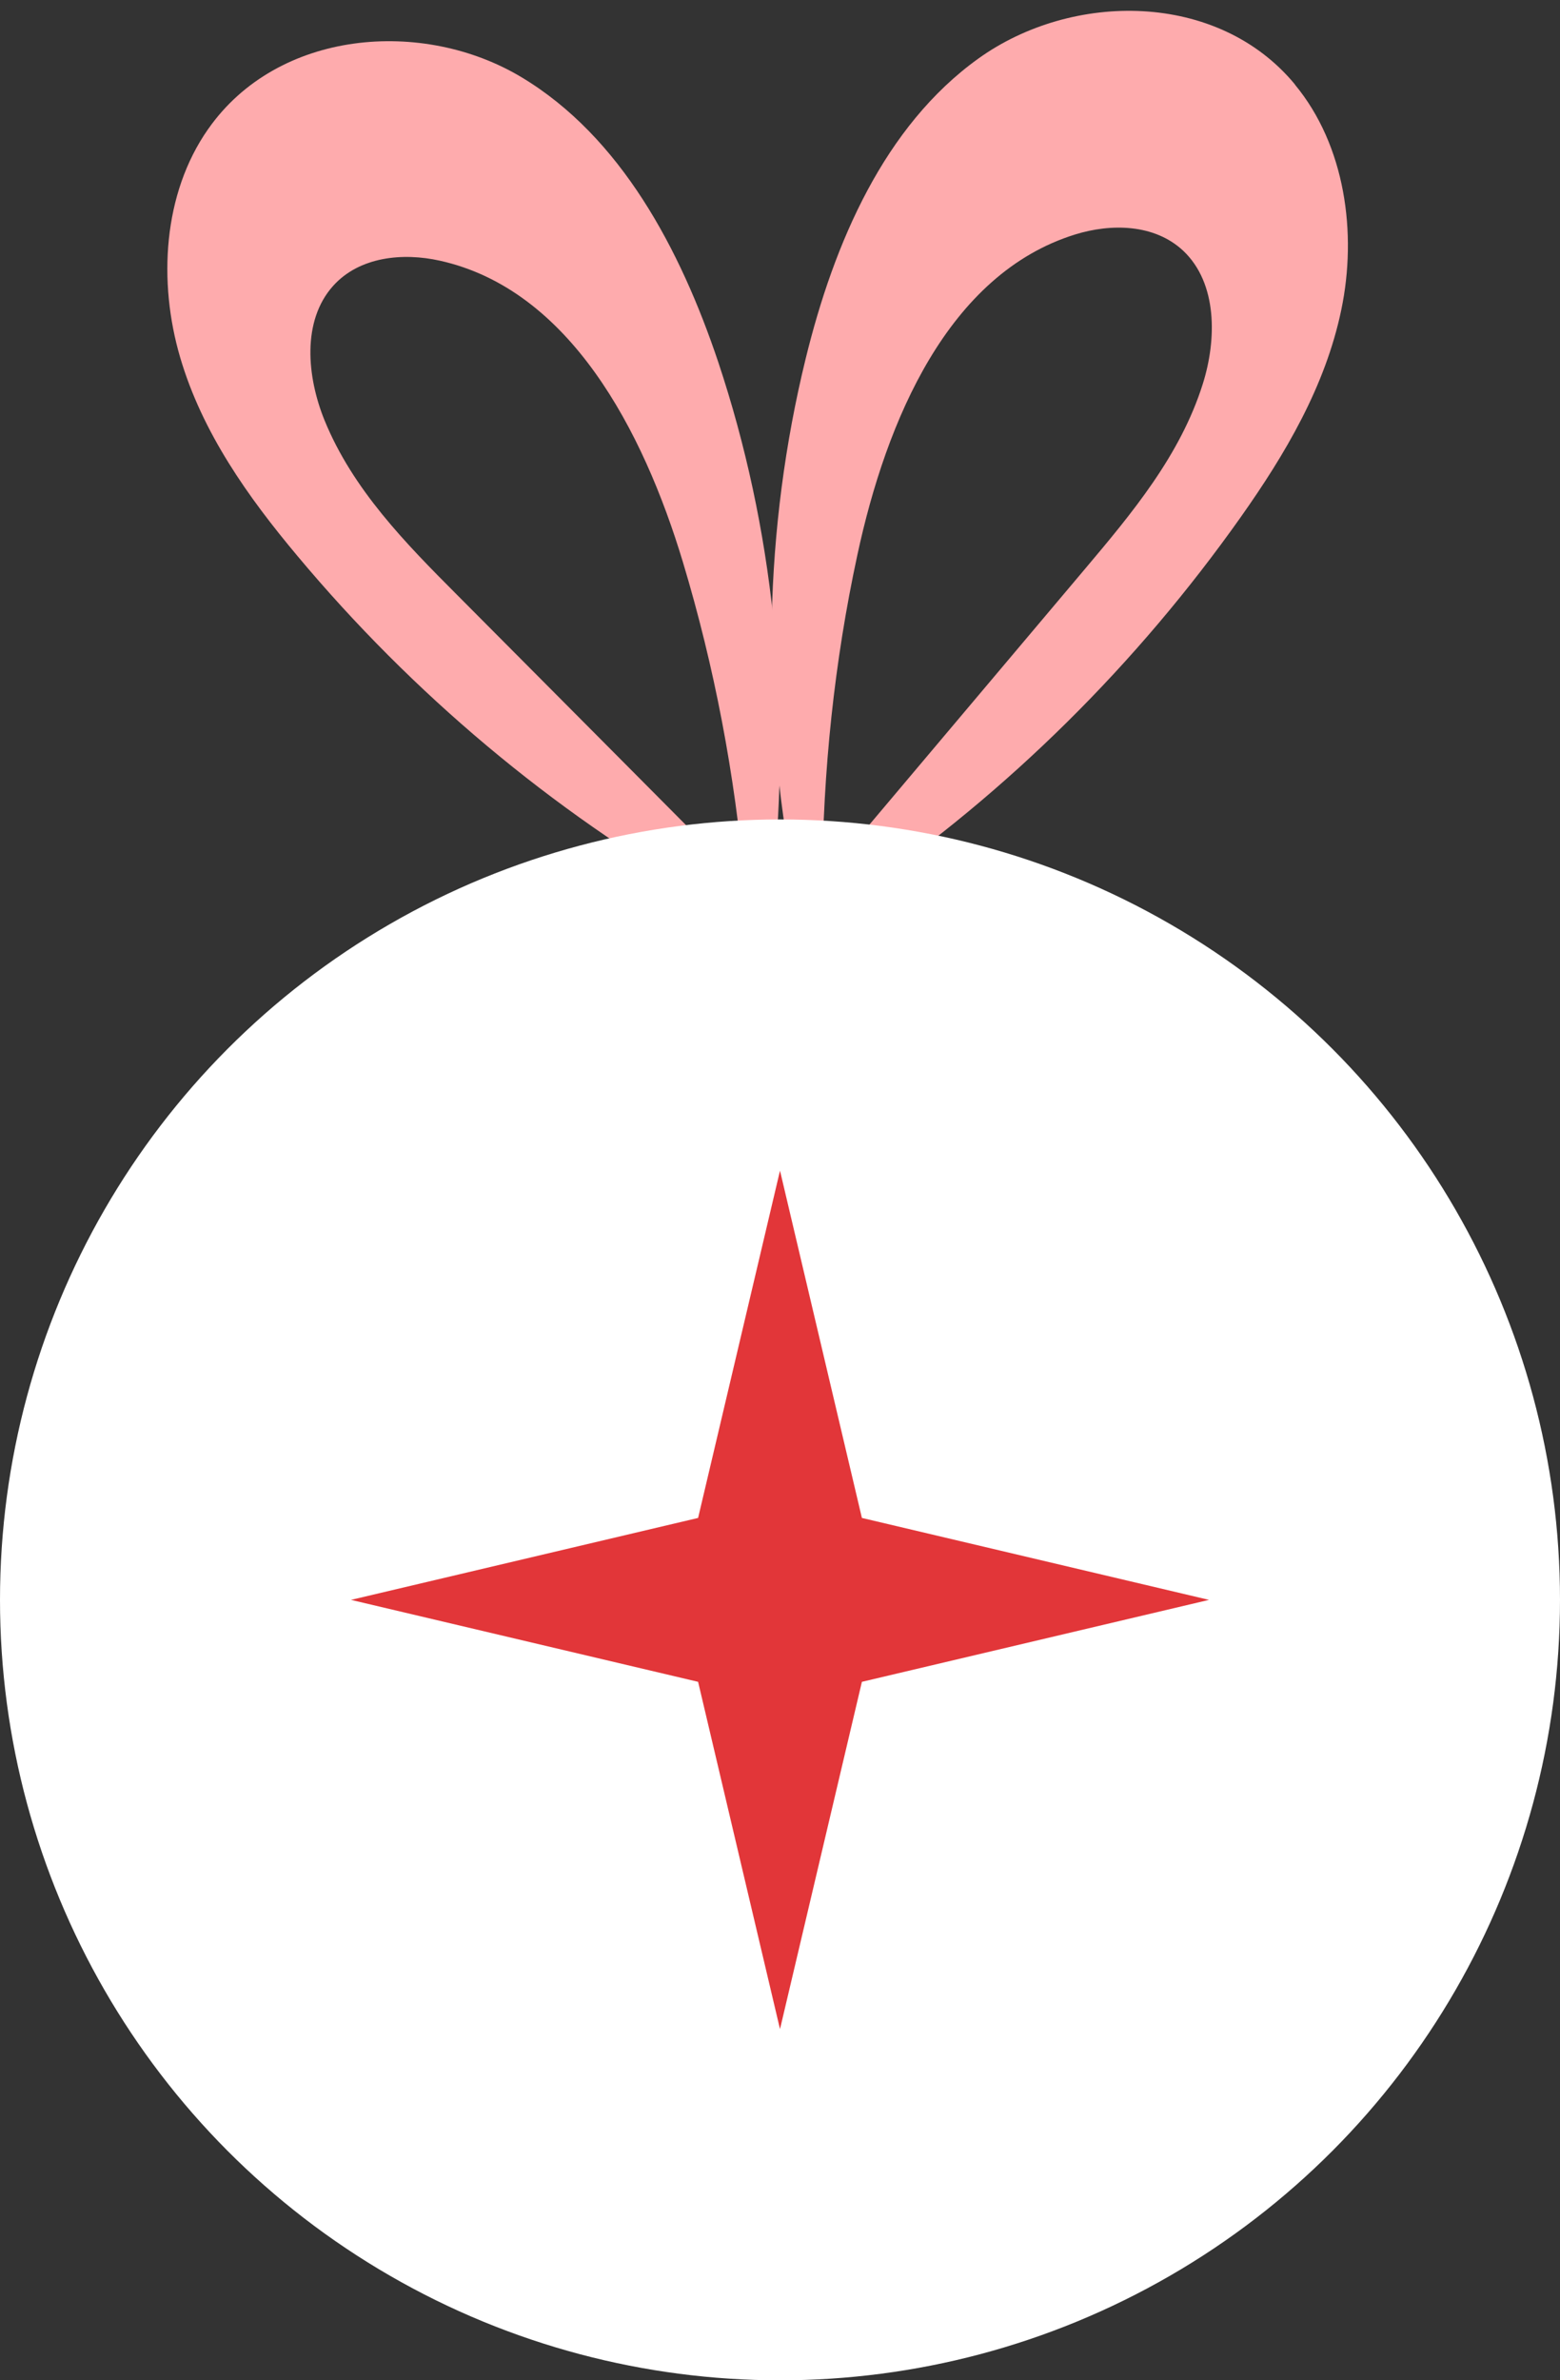
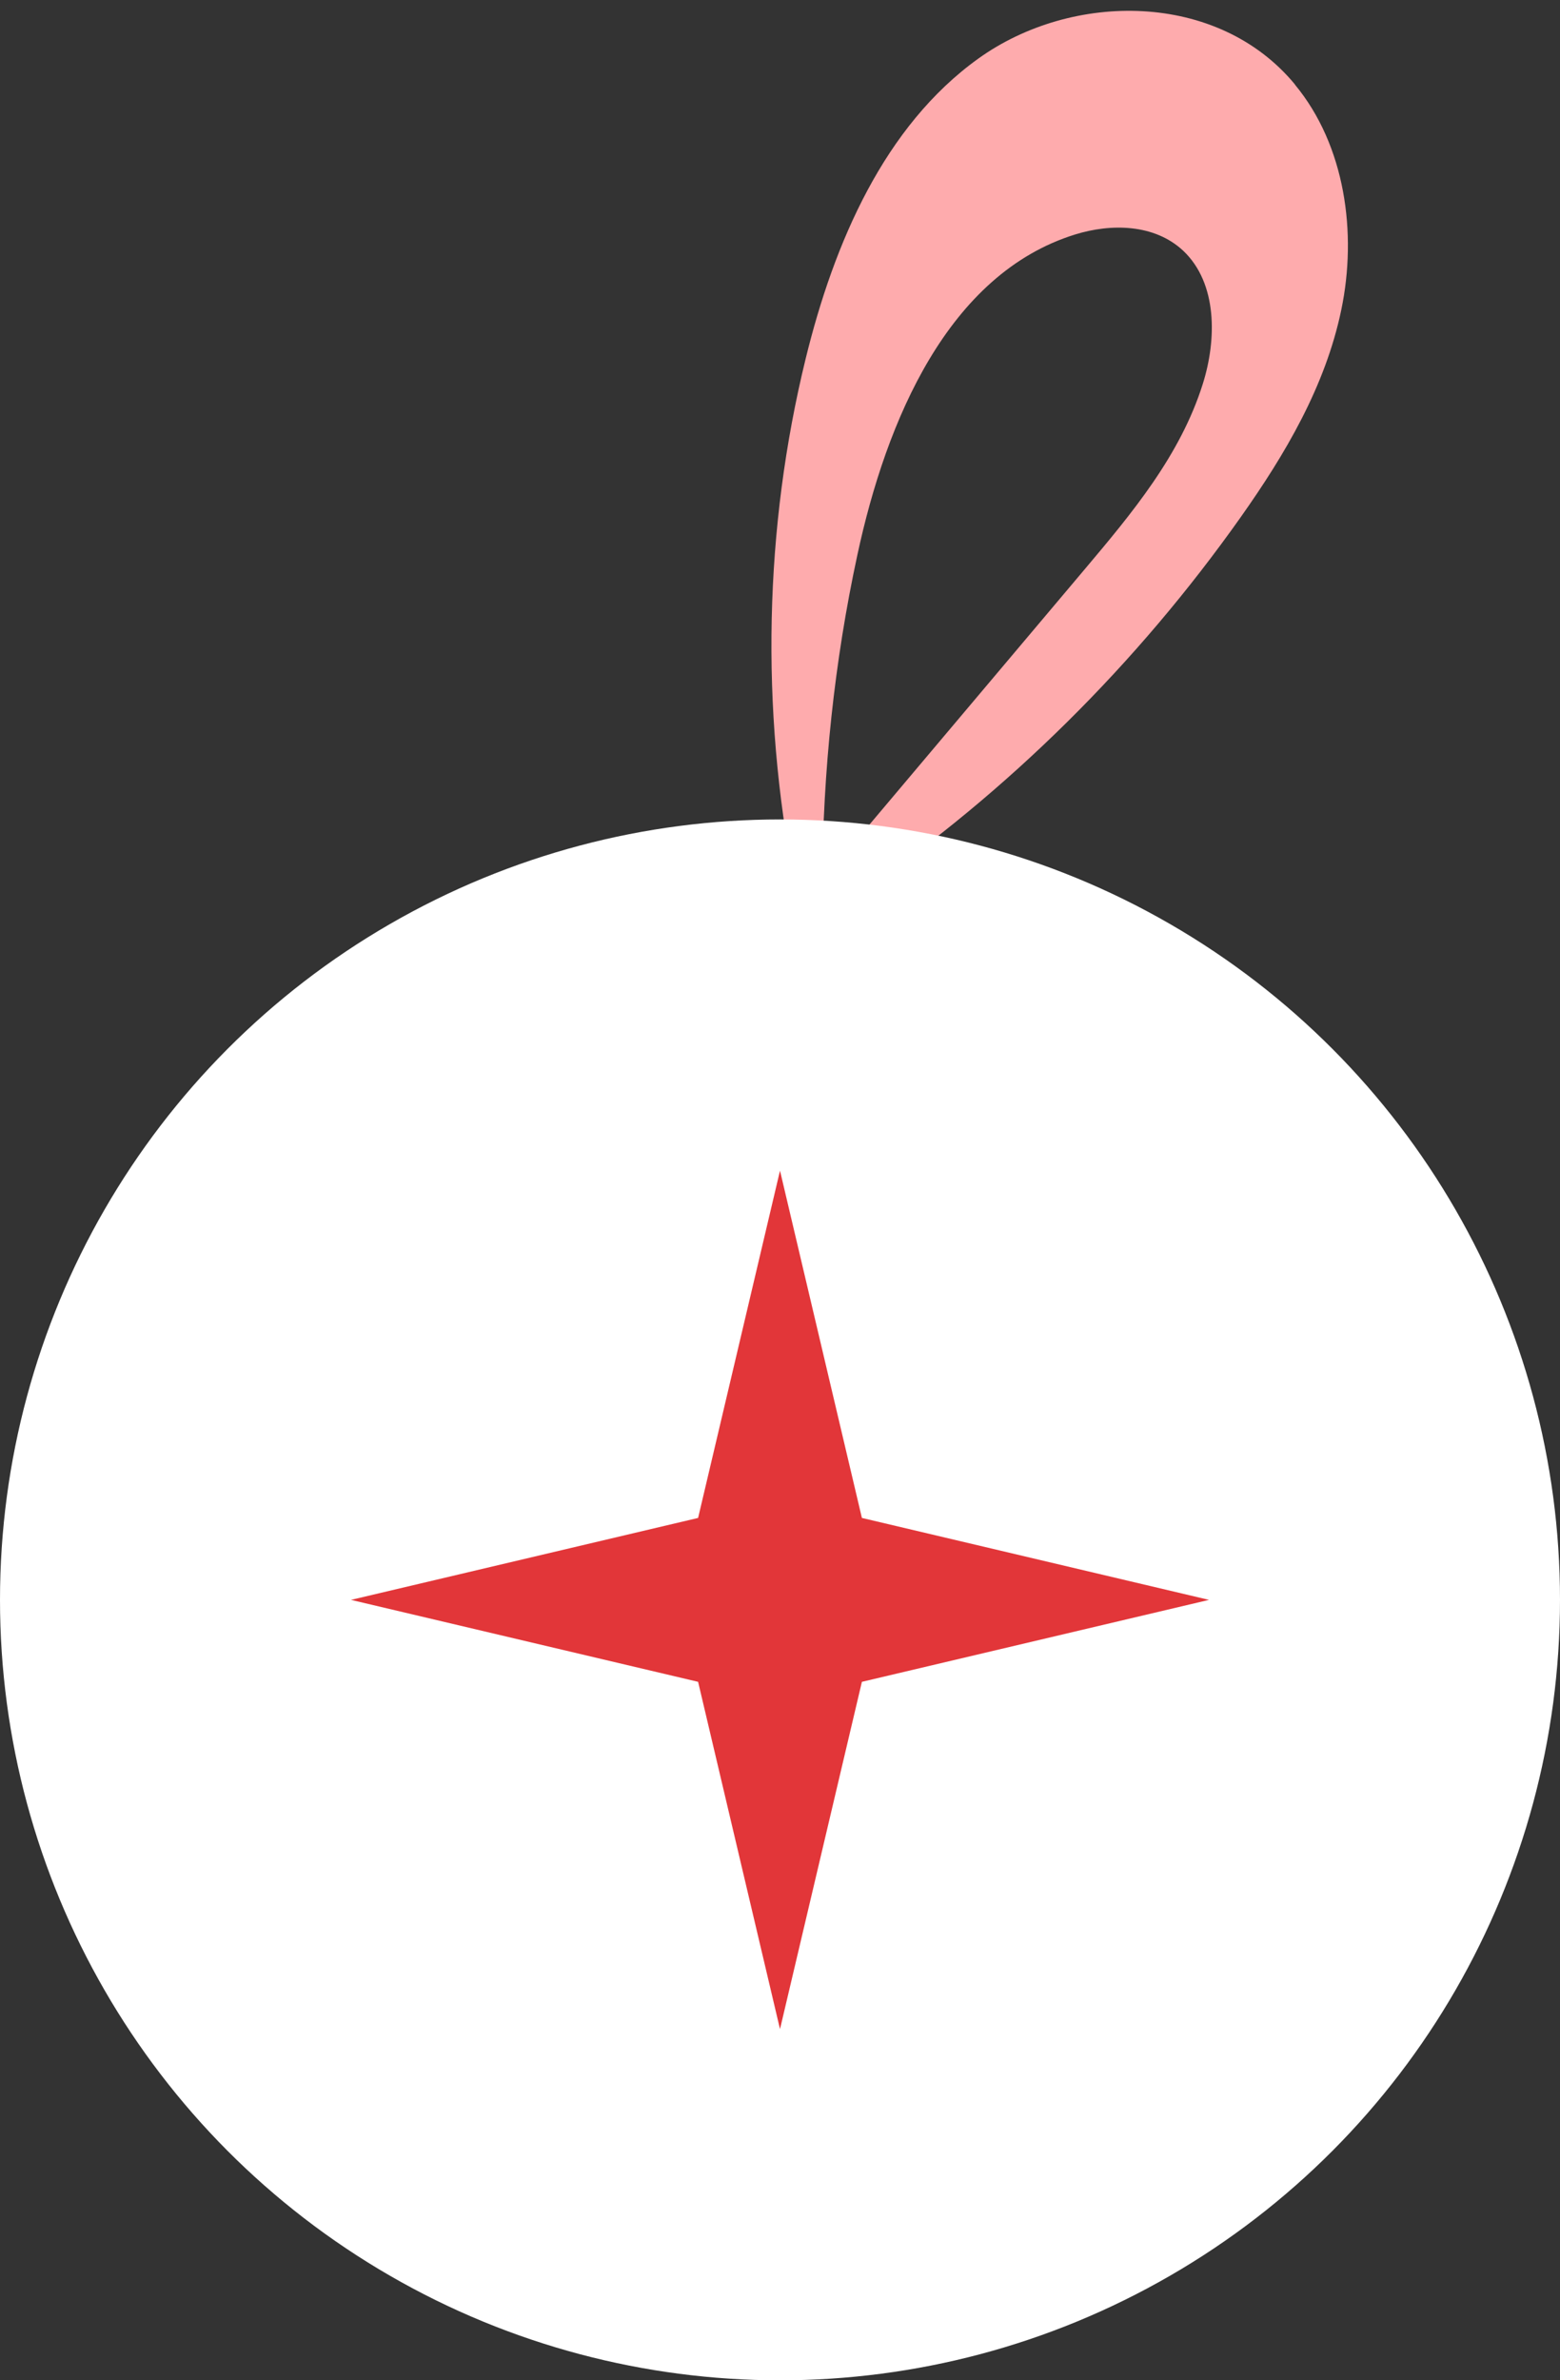
<svg xmlns="http://www.w3.org/2000/svg" width="40" height="61" viewBox="0 0 40 61" fill="none">
  <rect x="0" y="0" width="40" height="61" fill="#333333" stroke="none" />
-   <path d="M19.517 23.075L19.13 22.986C19.126 22.918 19.112 22.855 19.108 22.787L19.204 22.765C19.307 22.869 19.409 22.972 19.512 23.075L19.517 23.075Z" fill="#FEABAD" />
-   <path d="M5.341 3.303C7.122 0.76 10.841 0.457 13.377 1.982C15.913 3.506 17.442 6.373 18.419 9.286C19.828 13.515 20.307 18.111 19.809 22.62L19.204 22.765C19.168 22.727 19.132 22.689 19.09 22.651C18.845 19.85 18.316 17.08 17.512 14.41C16.488 11.014 14.596 7.415 11.276 6.68C10.333 6.47 9.218 6.573 8.541 7.327C7.735 8.226 7.87 9.66 8.321 10.77C9.046 12.546 10.402 13.924 11.727 15.252C14.18 17.718 16.638 20.184 19.09 22.656C19.093 22.702 19.101 22.747 19.103 22.793L18.097 23.027C14.145 20.768 10.586 17.786 7.622 14.242C6.362 12.739 5.186 11.088 4.62 9.161C4.053 7.234 4.173 4.969 5.336 3.309L5.341 3.303Z" fill="#FEABAD" />
-   <path d="M20.699 23.027L21.076 22.905C21.072 22.836 21.081 22.773 21.083 22.704L20.985 22.692C20.893 22.805 20.796 22.913 20.704 23.026L20.699 23.027Z" fill="#FEABAD" />
  <path d="M33.202 2.162C31.222 -0.231 27.488 -0.225 25.083 1.503C22.677 3.232 21.387 6.214 20.657 9.196C19.596 13.527 19.498 18.147 20.364 22.598L20.98 22.692C21.012 22.651 21.051 22.614 21.083 22.573C21.101 19.758 21.393 16.959 21.982 14.23C22.727 10.761 24.316 7.02 27.564 6.01C28.487 5.723 29.603 5.735 30.342 6.429C31.218 7.26 31.2 8.702 30.84 9.841C30.264 11.671 29.024 13.152 27.815 14.586C25.571 17.244 23.327 19.909 21.083 22.567C21.085 22.613 21.081 22.659 21.078 22.704L22.098 22.859C25.851 20.284 29.151 17.017 31.819 13.245C32.95 11.644 33.983 9.905 34.392 7.94C34.802 5.975 34.494 3.726 33.202 2.167L33.202 2.162Z" fill="#FEABAD" />
  <circle cx="20" cy="41" r="20" fill="white" />
  <path d="M20 30L22.1 38.9L31 41L22.1 43.1L20 52L17.9 43.1L9 41L17.9 38.9L20 30Z" fill="#E23639" />
</svg>